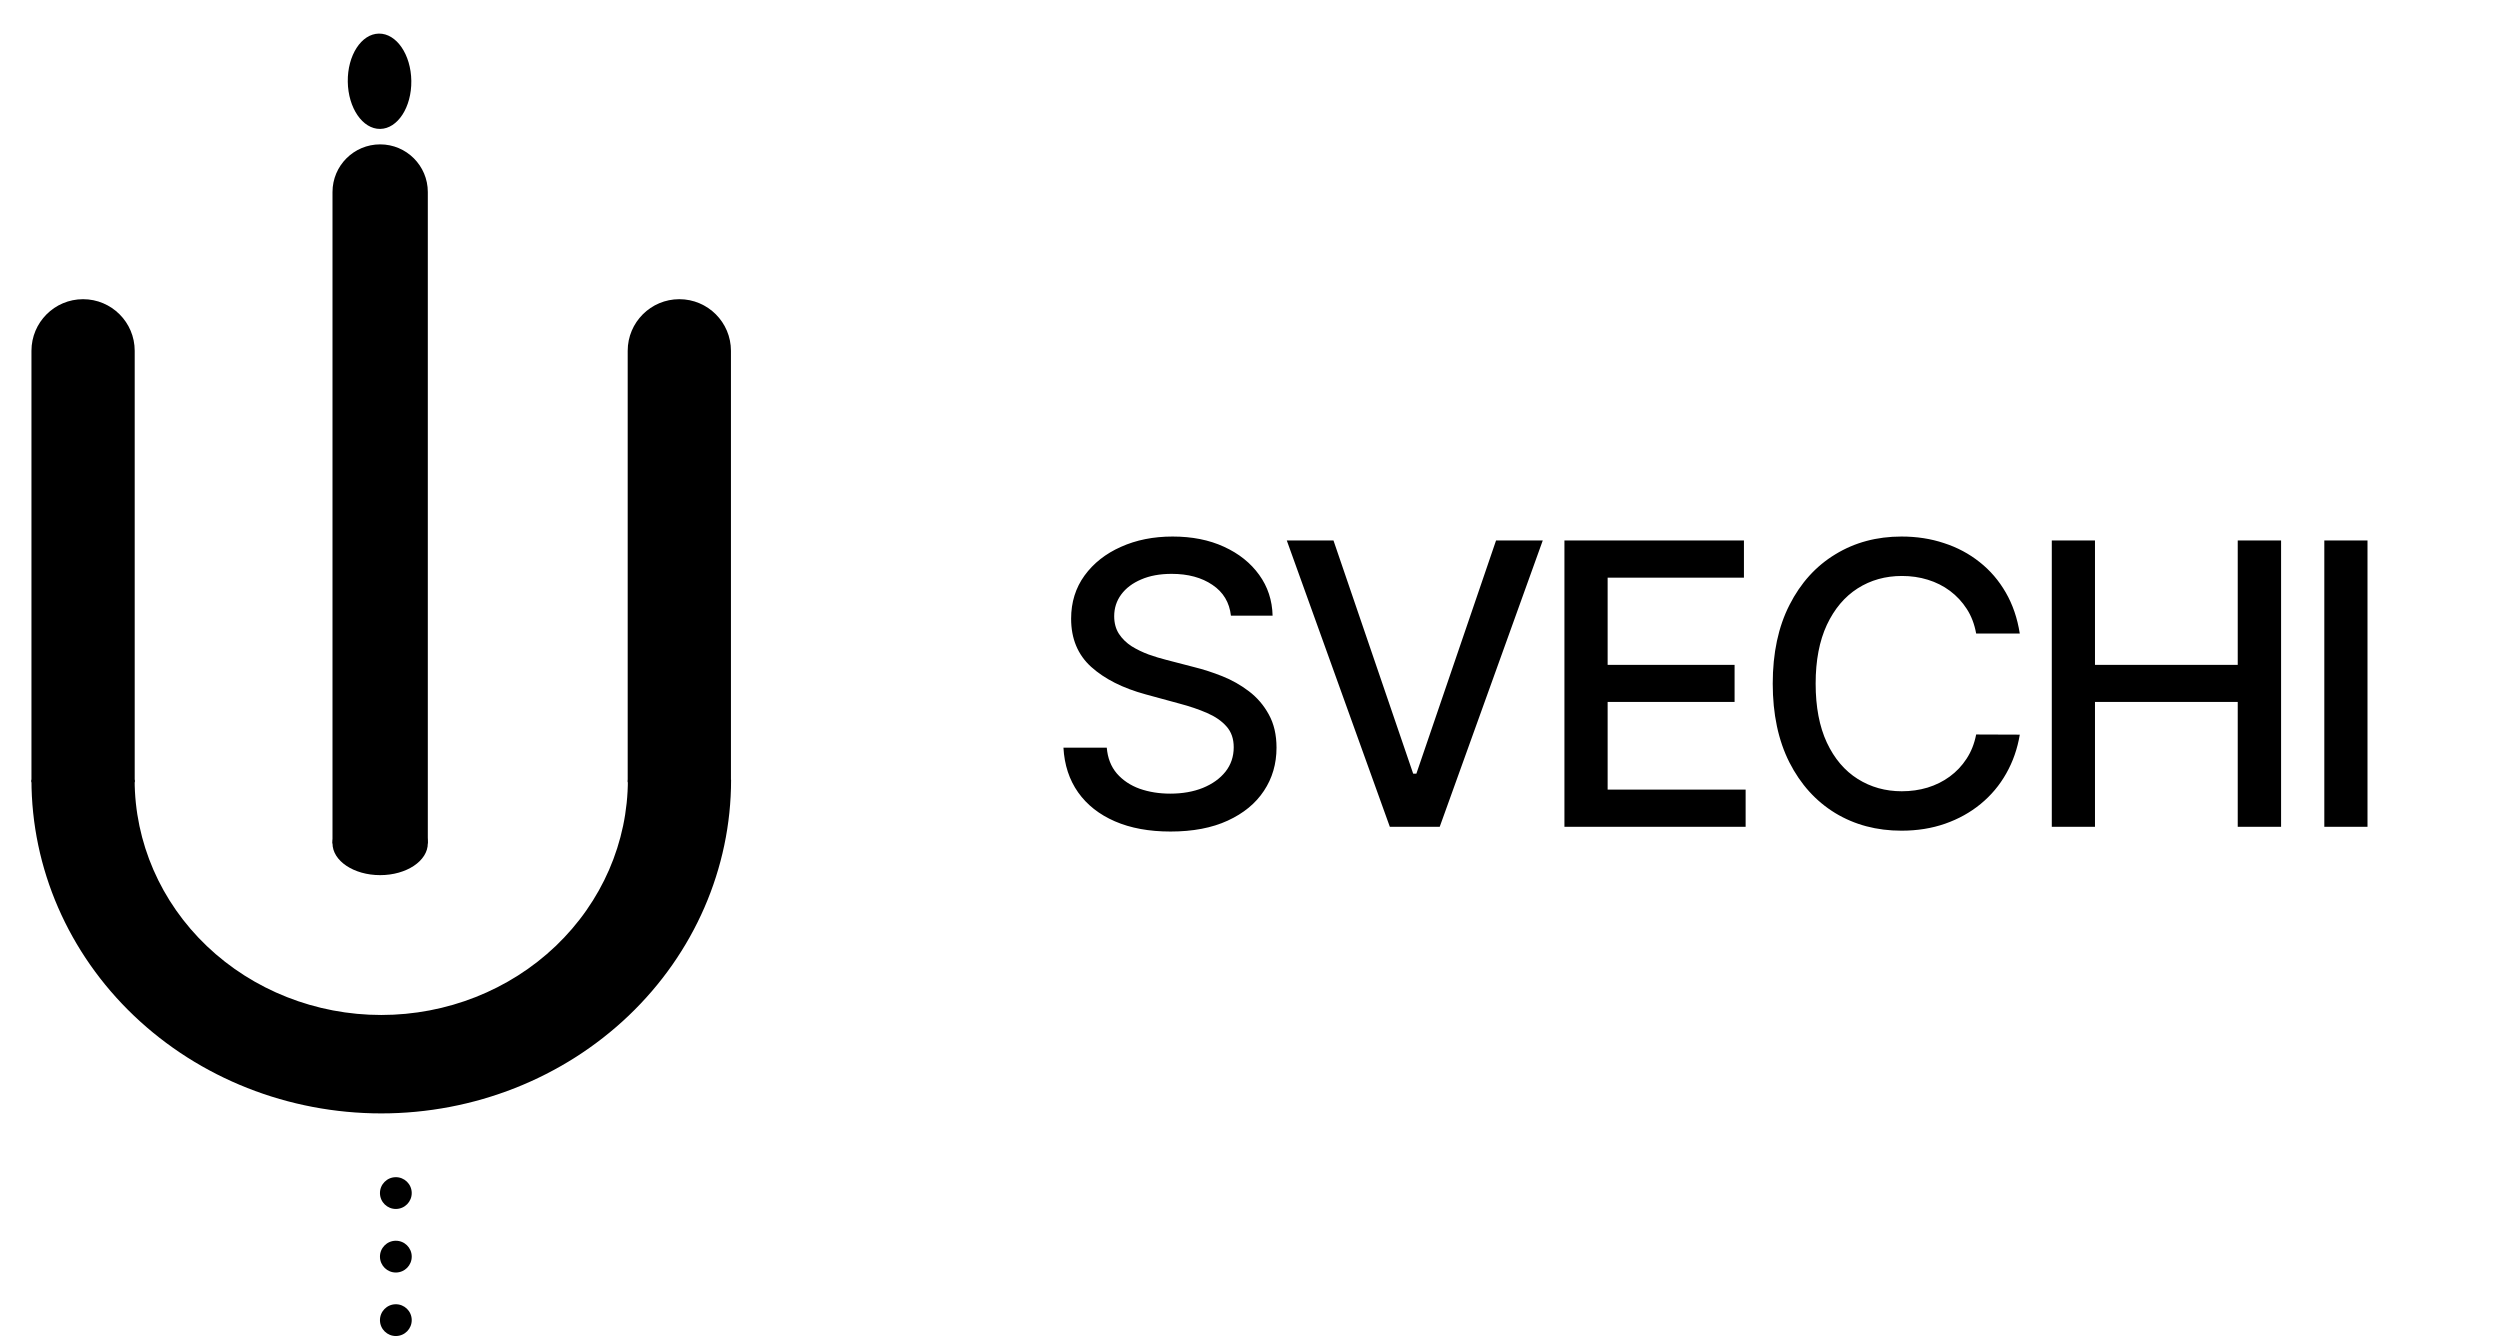
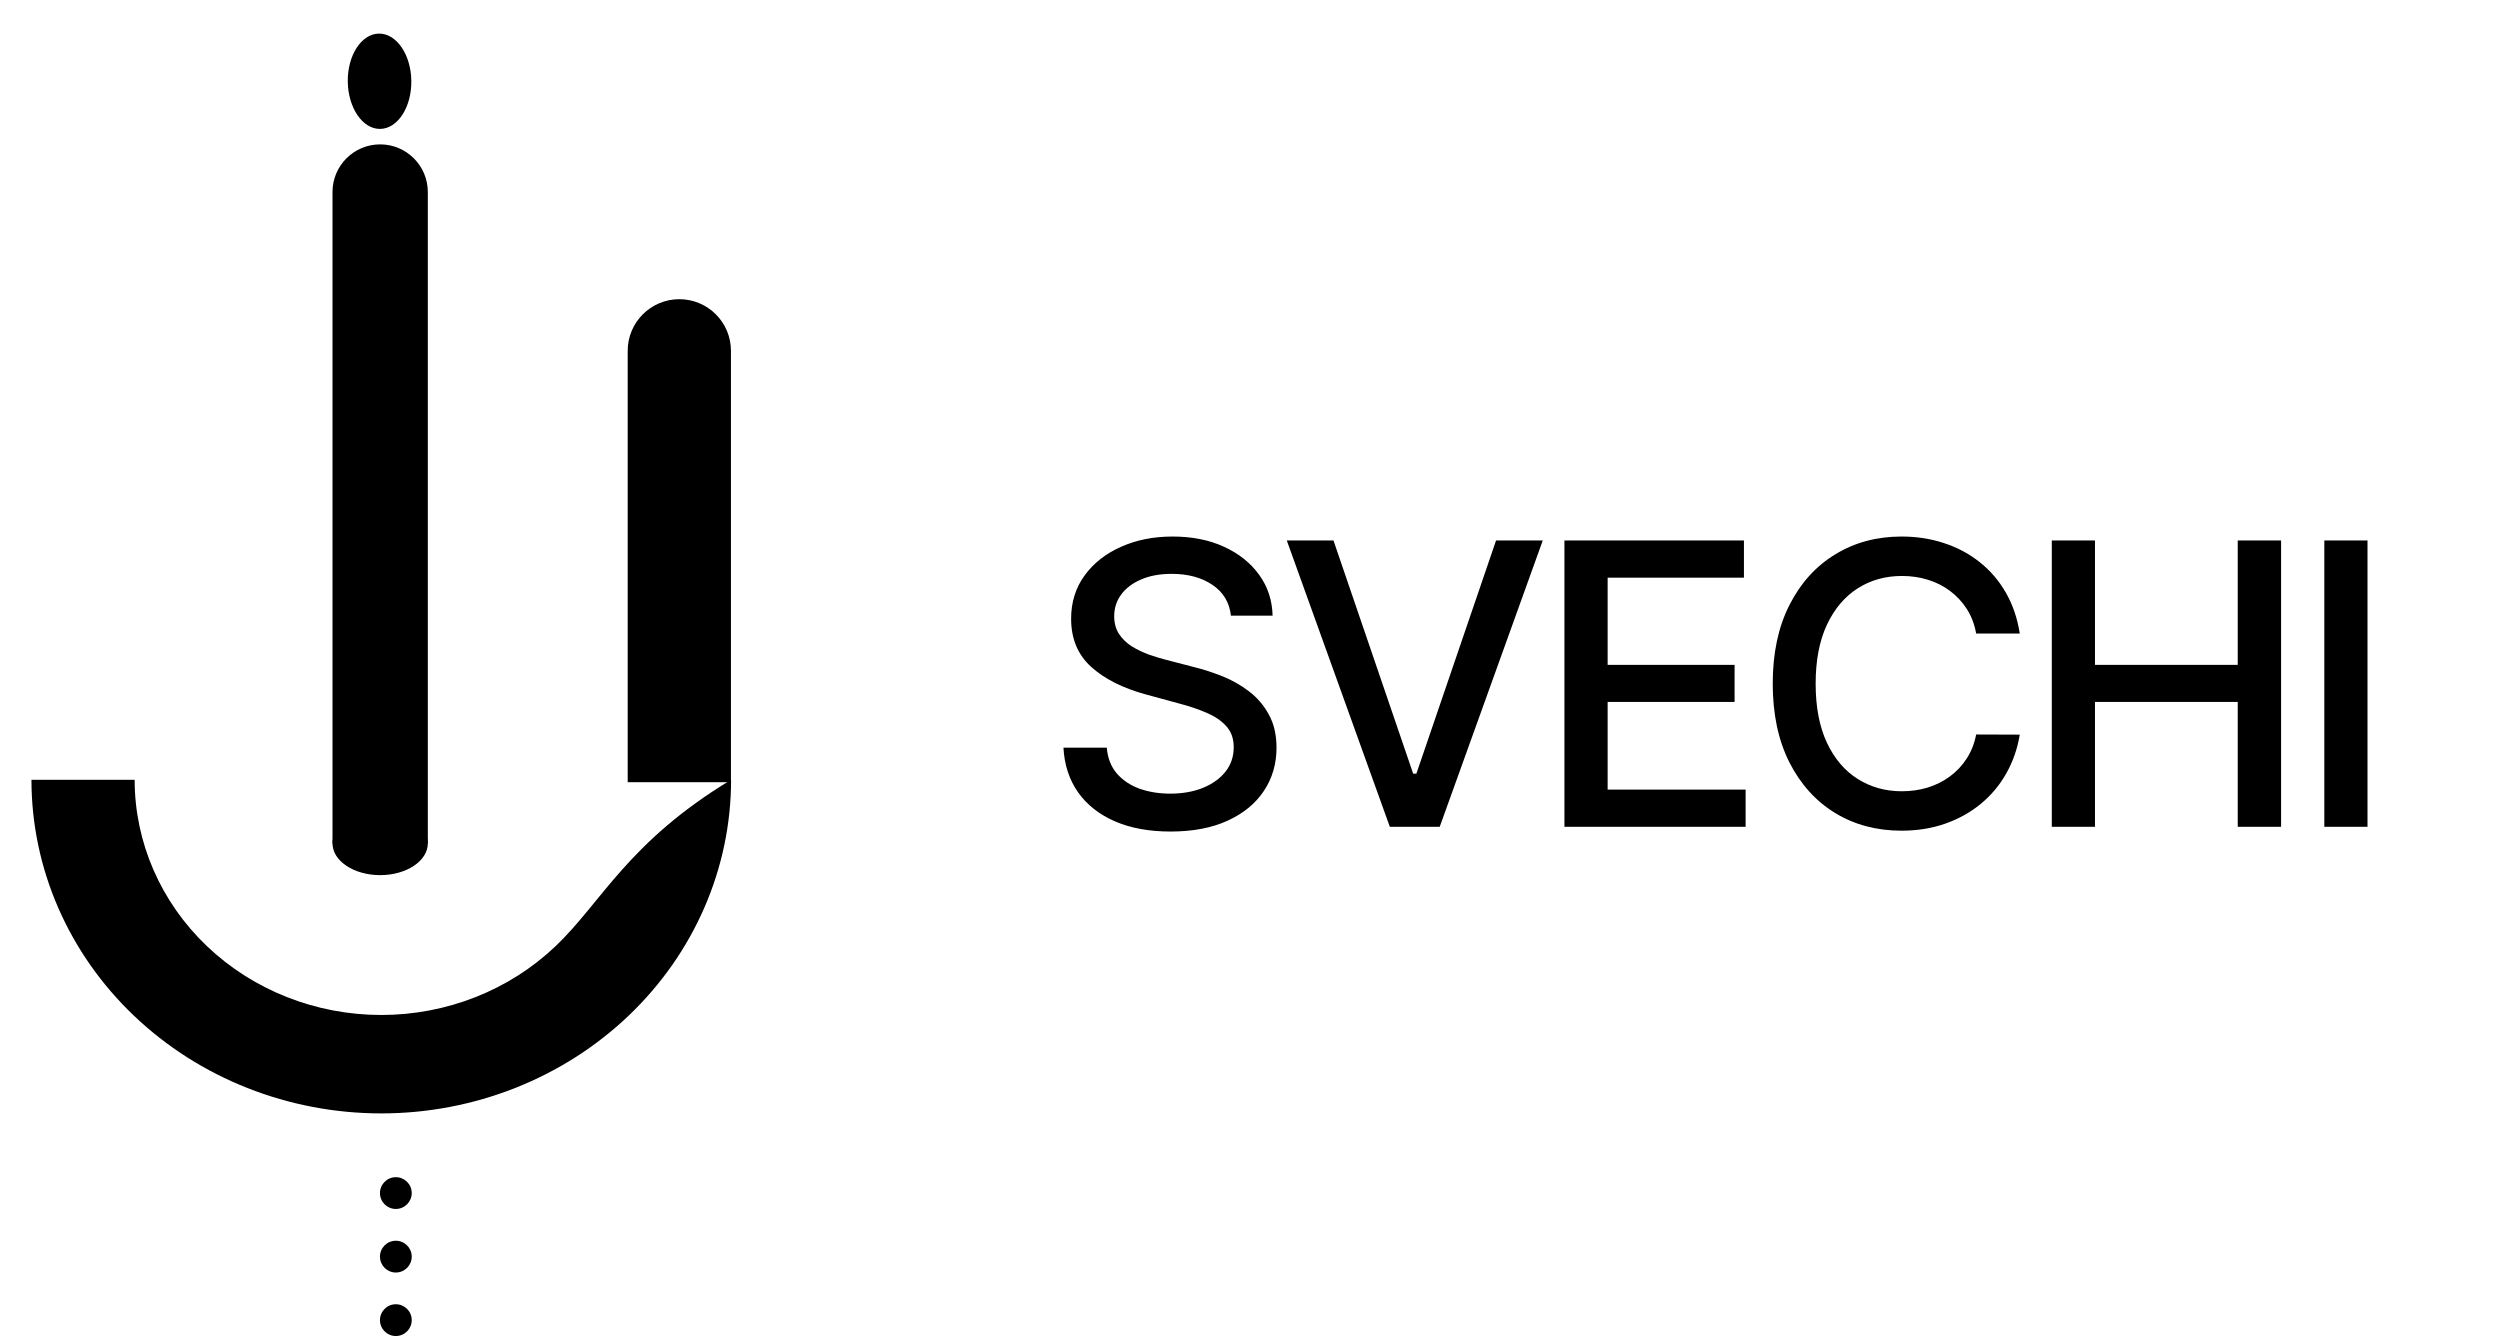
<svg xmlns="http://www.w3.org/2000/svg" width="127" height="68" viewBox="0 0 127 68" fill="none">
  <path d="M62.531 31.276C62.456 30.603 62.143 30.082 61.594 29.713C61.044 29.339 60.353 29.152 59.52 29.152C58.923 29.152 58.407 29.247 57.972 29.436C57.536 29.621 57.197 29.876 56.956 30.203C56.719 30.525 56.601 30.892 56.601 31.304C56.601 31.65 56.681 31.948 56.842 32.199C57.008 32.45 57.224 32.66 57.489 32.831C57.758 32.997 58.047 33.136 58.355 33.25C58.663 33.359 58.959 33.449 59.243 33.52L60.663 33.889C61.127 34.003 61.603 34.157 62.091 34.351C62.579 34.545 63.031 34.801 63.447 35.118C63.864 35.435 64.2 35.828 64.456 36.297C64.716 36.766 64.847 37.327 64.847 37.98C64.847 38.804 64.633 39.535 64.207 40.175C63.786 40.814 63.173 41.318 62.368 41.688C61.568 42.057 60.599 42.242 59.463 42.242C58.374 42.242 57.432 42.069 56.636 41.723C55.841 41.377 55.218 40.887 54.769 40.253C54.319 39.614 54.07 38.856 54.023 37.98H56.224C56.267 38.506 56.438 38.944 56.736 39.294C57.039 39.64 57.425 39.898 57.894 40.068C58.367 40.234 58.885 40.317 59.449 40.317C60.069 40.317 60.621 40.22 61.104 40.026C61.591 39.827 61.975 39.552 62.254 39.202C62.534 38.847 62.673 38.432 62.673 37.959C62.673 37.528 62.55 37.175 62.304 36.901C62.062 36.626 61.733 36.399 61.317 36.219C60.905 36.039 60.438 35.88 59.918 35.743L58.199 35.274C57.034 34.957 56.111 34.49 55.429 33.875C54.752 33.26 54.413 32.445 54.413 31.432C54.413 30.594 54.641 29.862 55.095 29.237C55.55 28.612 56.165 28.127 56.942 27.781C57.718 27.431 58.594 27.256 59.57 27.256C60.554 27.256 61.423 27.428 62.176 27.774C62.934 28.12 63.53 28.596 63.966 29.202C64.401 29.803 64.629 30.494 64.648 31.276H62.531ZM67.74 27.454L71.789 39.301H71.952L76 27.454H78.373L73.138 42H70.603L65.368 27.454H67.74ZM79.473 42V27.454H88.592V29.344H81.668V33.776H88.117V35.658H81.668V40.111H88.678V42H79.473ZM102.605 32.185H100.389C100.304 31.711 100.145 31.294 99.913 30.935C99.681 30.575 99.397 30.269 99.061 30.018C98.725 29.767 98.348 29.578 97.931 29.45C97.519 29.322 97.082 29.259 96.618 29.259C95.779 29.259 95.029 29.469 94.366 29.891C93.708 30.312 93.187 30.93 92.804 31.744C92.425 32.559 92.235 33.553 92.235 34.727C92.235 35.911 92.425 36.91 92.804 37.724C93.187 38.539 93.71 39.154 94.373 39.571C95.036 39.988 95.782 40.196 96.61 40.196C97.07 40.196 97.505 40.135 97.917 40.011C98.334 39.883 98.71 39.697 99.046 39.45C99.383 39.204 99.667 38.903 99.899 38.548C100.136 38.188 100.299 37.776 100.389 37.312L102.605 37.32C102.486 38.035 102.257 38.693 101.916 39.294C101.58 39.891 101.146 40.407 100.616 40.842C100.091 41.273 99.489 41.607 98.812 41.844C98.135 42.081 97.396 42.199 96.596 42.199C95.337 42.199 94.215 41.901 93.23 41.304C92.245 40.703 91.468 39.843 90.9 38.726C90.337 37.608 90.055 36.276 90.055 34.727C90.055 33.174 90.339 31.841 90.907 30.729C91.475 29.611 92.252 28.754 93.237 28.158C94.222 27.556 95.341 27.256 96.596 27.256C97.368 27.256 98.088 27.367 98.755 27.59C99.428 27.807 100.031 28.129 100.566 28.555C101.101 28.977 101.544 29.493 101.895 30.104C102.245 30.71 102.482 31.403 102.605 32.185ZM104.231 42V27.454H106.425V33.776H113.677V27.454H115.879V42H113.677V35.658H106.425V42H104.231ZM120.269 27.454V42H118.075V27.454H120.269Z" fill="black" />
-   <path d="M6.843 17.822C6.843 16.374 5.669 15.199 4.22 15.199C2.772 15.199 1.598 16.374 1.598 17.822H6.843ZM1.598 17.822V39.736H6.843V17.822H1.598Z" fill="black" />
  <path d="M37.132 17.822C37.132 16.374 35.958 15.199 34.51 15.199C33.061 15.199 31.887 16.374 31.887 17.822H37.132ZM31.887 17.822V39.736H37.132V17.822H31.887Z" fill="black" />
  <path d="M21.733 9.755C21.733 8.418 20.649 7.334 19.312 7.334C17.974 7.334 16.891 8.418 16.891 9.755H21.733ZM16.891 40.422V42.843H21.733V40.422H16.891ZM16.891 9.755V40.422H21.733V9.755H16.891Z" fill="black" />
  <path d="M19.312 44.457C20.649 44.457 21.733 43.734 21.733 42.843C21.733 41.951 20.649 41.228 19.312 41.228C17.975 41.228 16.891 41.951 16.891 42.843C16.891 43.734 17.975 44.457 19.312 44.457Z" fill="black" />
  <path d="M20.895 4.106C20.877 2.769 20.14 1.695 19.248 1.707C18.357 1.719 17.649 2.812 17.667 4.149C17.685 5.486 18.422 6.561 19.313 6.549C20.204 6.537 20.913 5.443 20.895 4.106Z" fill="black" />
  <path d="M20.916 60.597C20.91 60.152 20.544 59.795 20.098 59.801C19.652 59.807 19.296 60.173 19.302 60.619C19.308 61.065 19.674 61.421 20.119 61.415C20.565 61.409 20.922 61.043 20.916 60.597Z" fill="black" />
  <path d="M20.916 63.826C20.91 63.38 20.544 63.024 20.098 63.03C19.652 63.036 19.296 63.402 19.302 63.847C19.308 64.293 19.674 64.65 20.119 64.644C20.565 64.638 20.922 64.272 20.916 63.826Z" fill="black" />
  <path d="M20.916 67.052C20.91 66.607 20.544 66.25 20.098 66.256C19.652 66.262 19.296 66.628 19.302 67.074C19.308 67.52 19.674 67.876 20.119 67.87C20.565 67.864 20.922 67.498 20.916 67.052Z" fill="black" />
-   <path d="M1.598 39.613C1.598 44.108 3.47 48.419 6.803 51.597C10.135 54.775 14.655 56.561 19.368 56.561C24.081 56.561 28.601 54.775 31.934 51.597C35.266 48.419 37.139 44.108 37.139 39.613H31.896C31.896 42.782 30.576 45.821 28.227 48.062C25.877 50.302 22.691 51.561 19.368 51.561C16.046 51.561 12.859 50.302 10.509 48.062C8.16 45.821 6.84 42.782 6.84 39.613H1.598Z" fill="black" />
+   <path d="M1.598 39.613C1.598 44.108 3.47 48.419 6.803 51.597C10.135 54.775 14.655 56.561 19.368 56.561C24.081 56.561 28.601 54.775 31.934 51.597C35.266 48.419 37.139 44.108 37.139 39.613C31.896 42.782 30.576 45.821 28.227 48.062C25.877 50.302 22.691 51.561 19.368 51.561C16.046 51.561 12.859 50.302 10.509 48.062C8.16 45.821 6.84 42.782 6.84 39.613H1.598Z" fill="black" />
</svg>